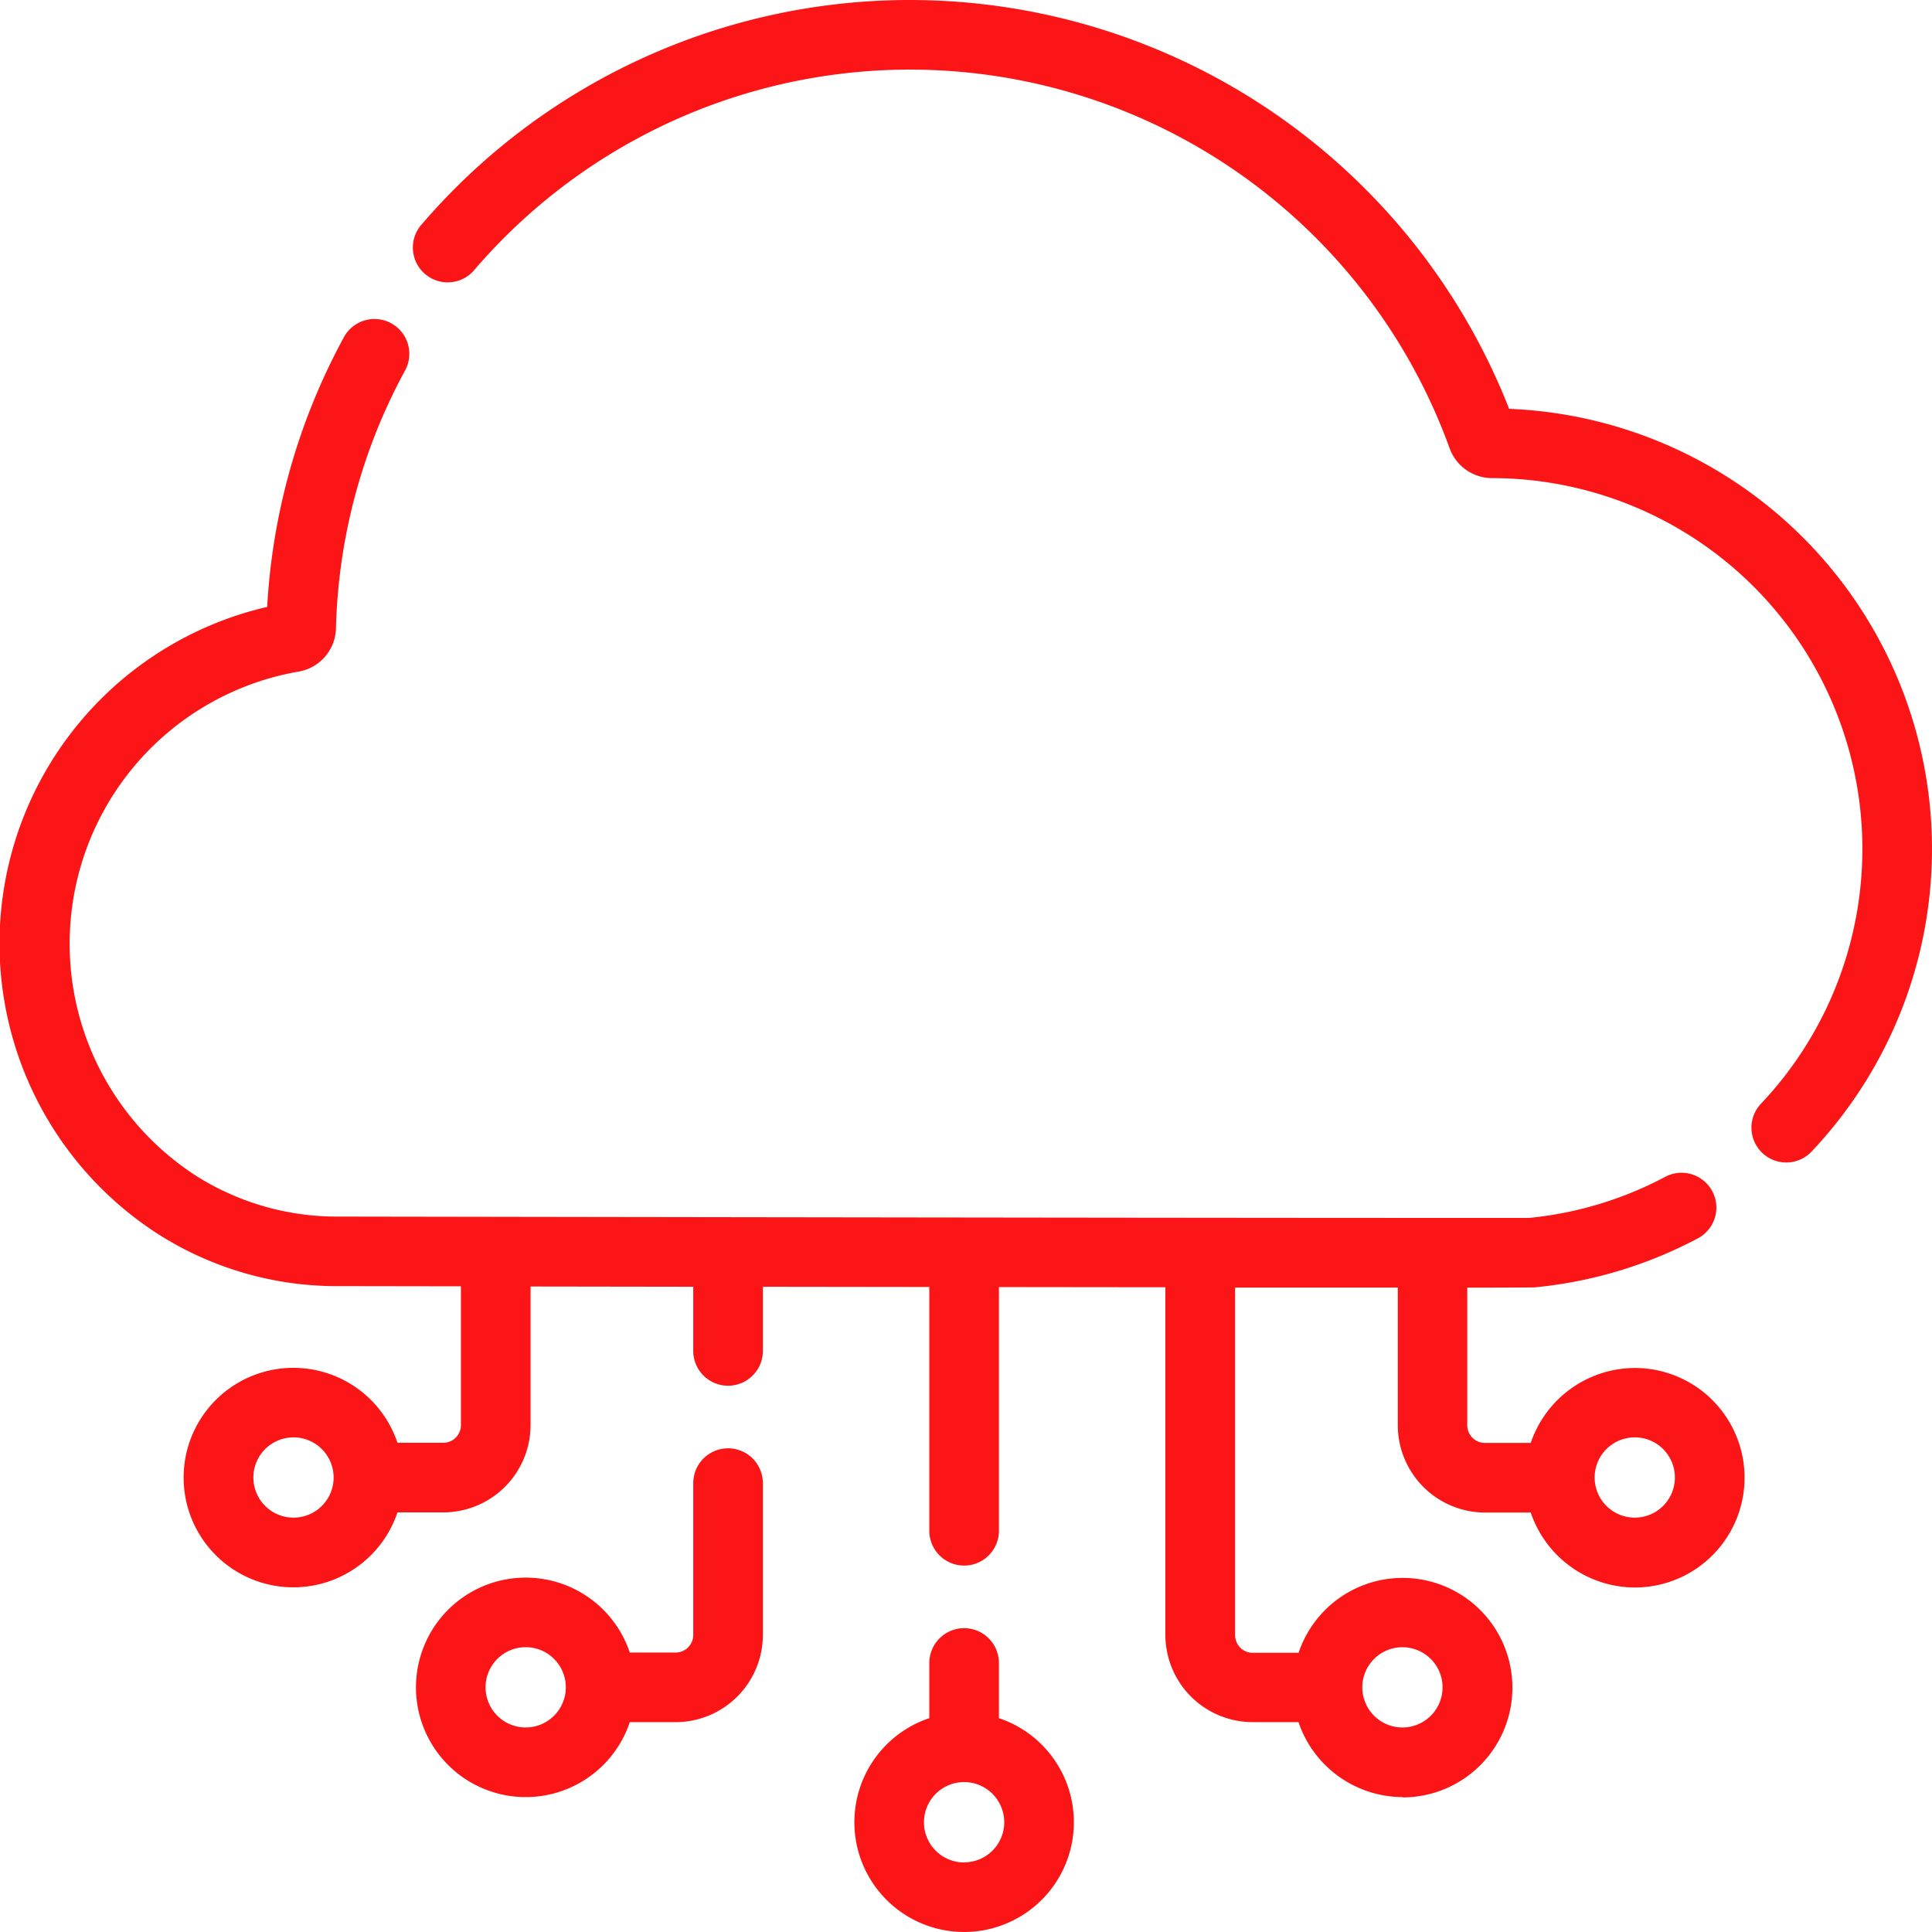
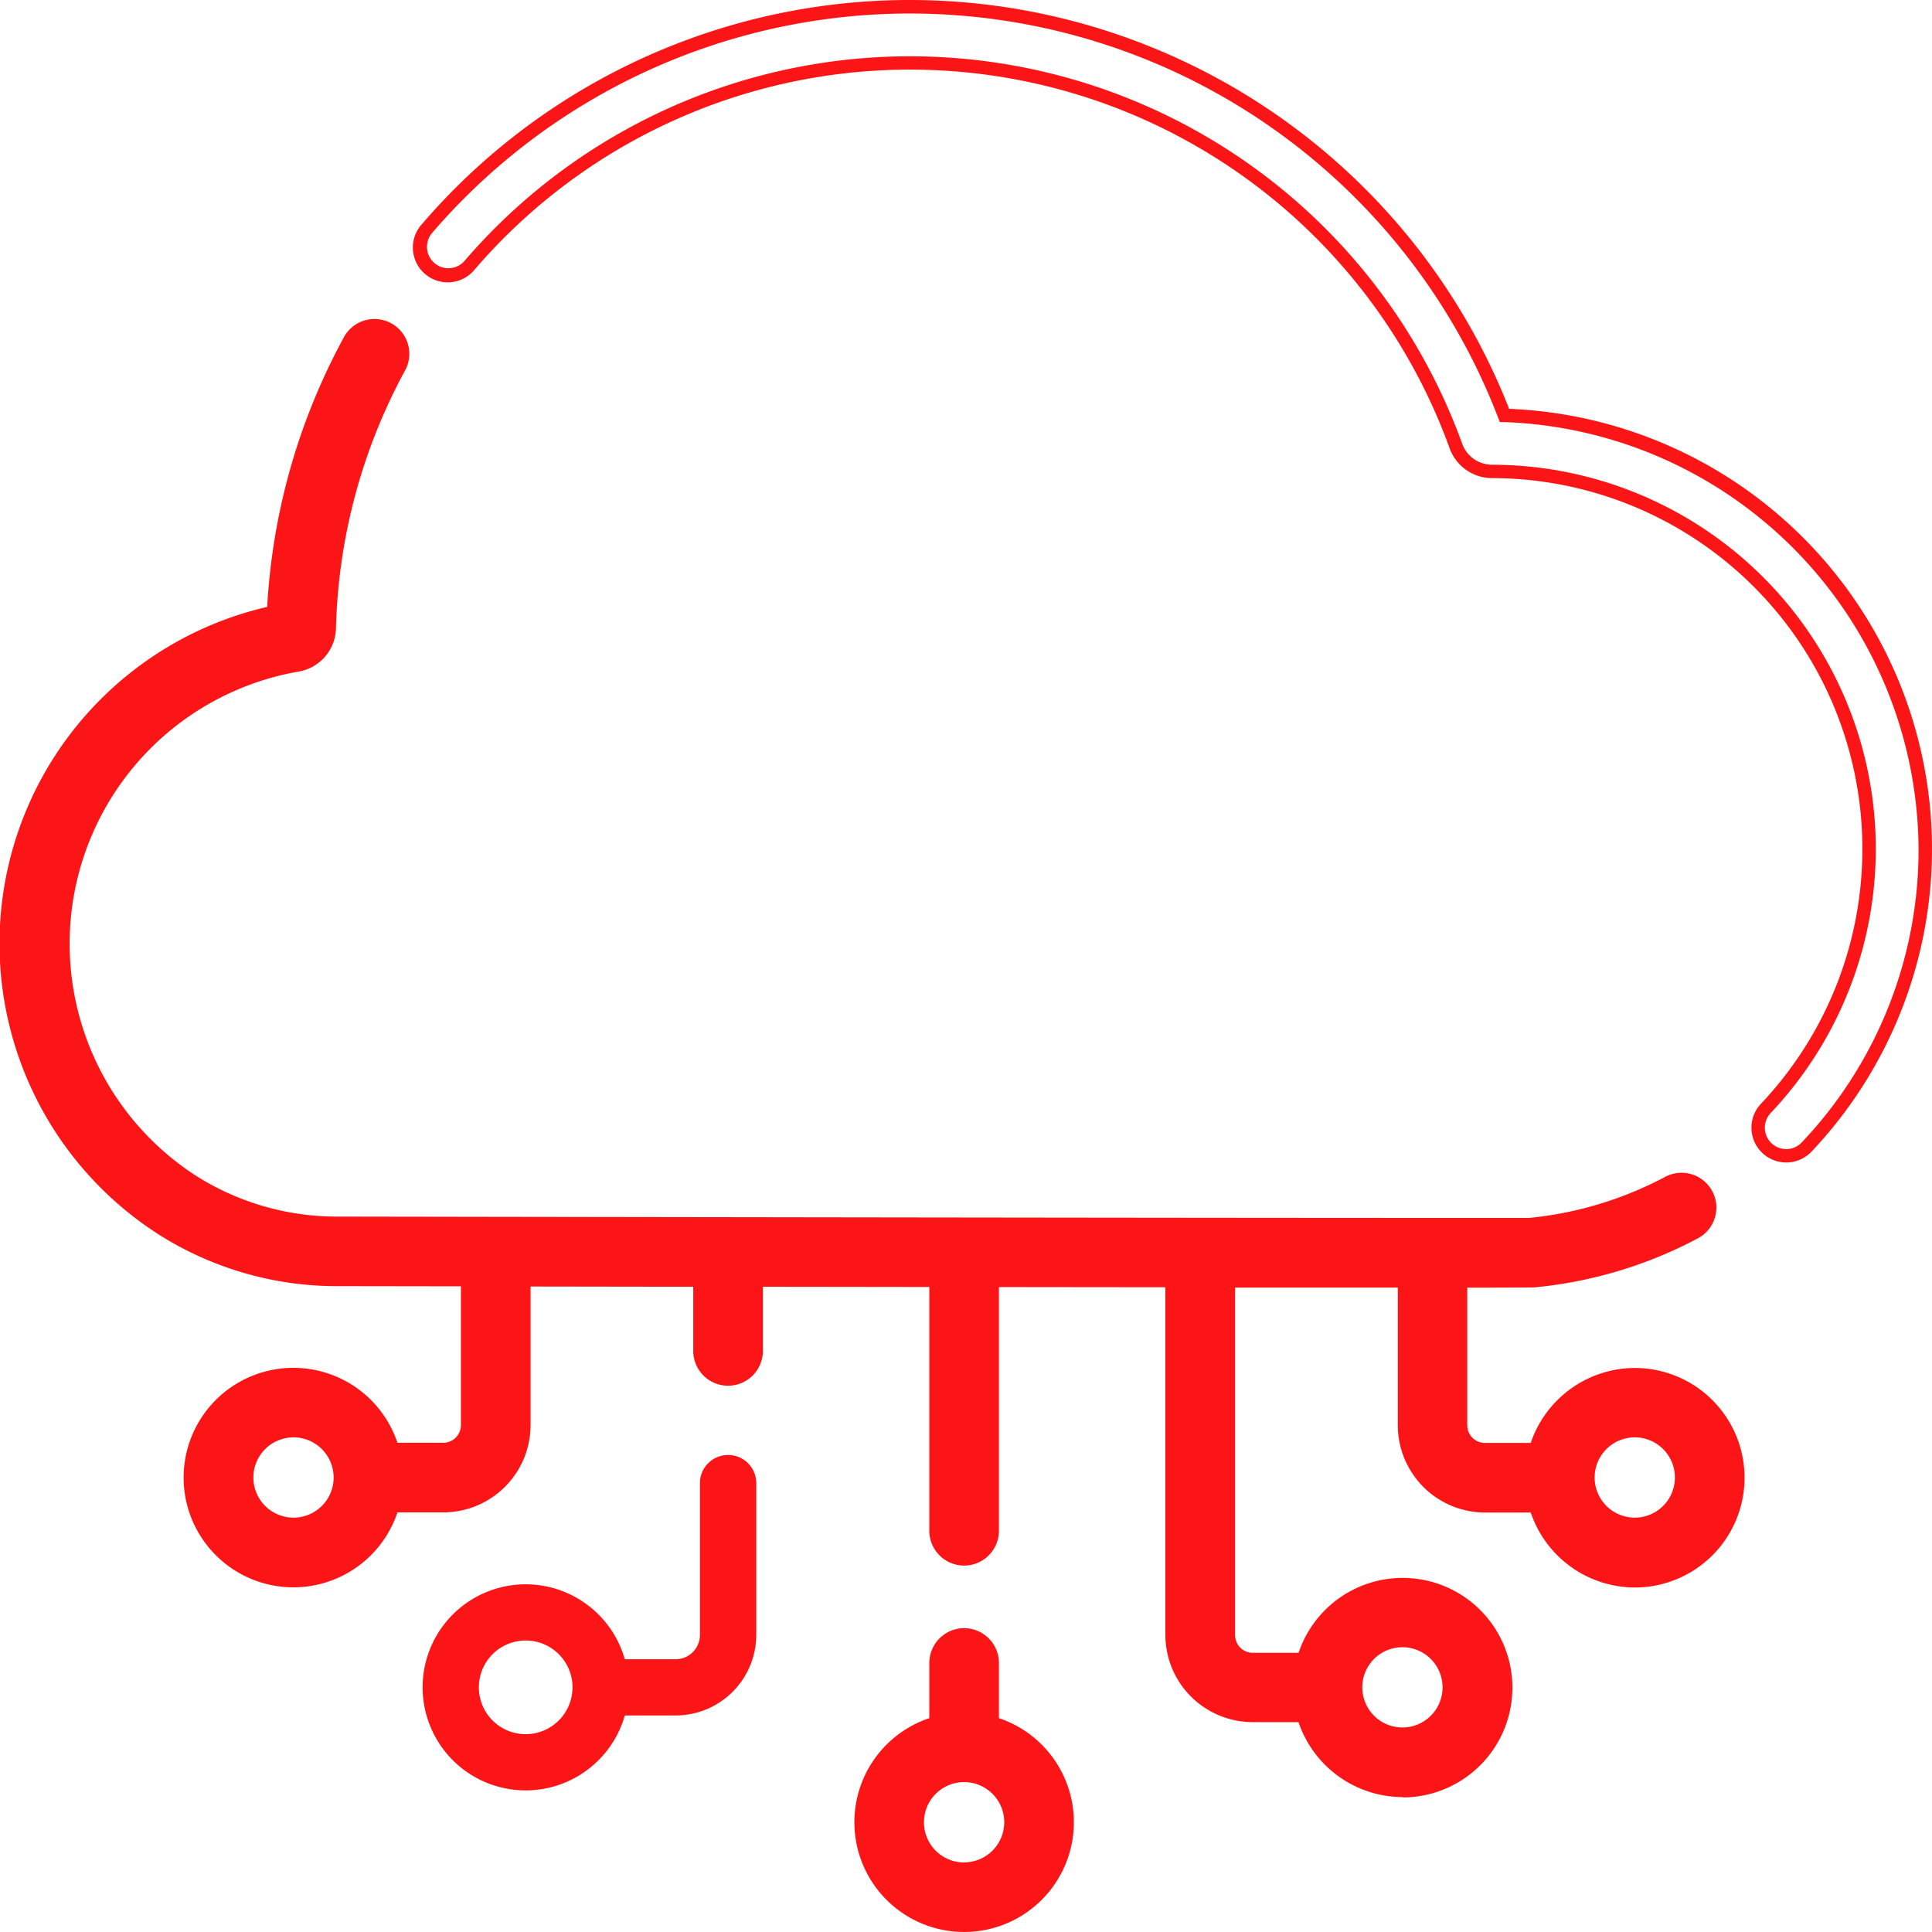
<svg xmlns="http://www.w3.org/2000/svg" width="62.25" height="62.25" viewBox="0 0 62.25 62.25">
  <g id="cloud-service" transform="translate(0.25 0.25)">
-     <path id="Path_6965" data-name="Path 6965" d="M145.305,13.168a20.517,20.517,0,0,0-34.714-6.026.906.906,0,1,0,1.373,1.181,18.706,18.706,0,0,1,31.778,5.837,1.24,1.24,0,0,0,1.165.813h0A12.164,12.164,0,0,1,153.726,35.5a.906.906,0,1,0,1.315,1.245,13.976,13.976,0,0,0-9.737-23.573Z" transform="translate(-97.08 -0.034)" fill="#fc1517" />
    <path id="Path_6965_-_Outline" data-name="Path 6965 - Outline" d="M126.111-.25a20.751,20.751,0,0,1,19.31,13.173,14.192,14.192,0,0,1,9.744,23.932,1.122,1.122,0,0,1-1.586.044,1.122,1.122,0,0,1-.044-1.586,11.948,11.948,0,0,0-8.66-20.158,1.458,1.458,0,0,1-1.37-.956,18.49,18.49,0,0,0-31.411-5.769,1.122,1.122,0,1,1-1.7-1.463A20.721,20.721,0,0,1,126.111-.25ZM154.35,36.774a.683.683,0,0,0,.5-.216,13.7,13.7,0,0,0,3.763-9.457,13.843,13.843,0,0,0-13.348-13.751l-.144,0-.052-.134a20.3,20.3,0,0,0-34.348-5.963.689.689,0,1,0,1.045.9,18.922,18.922,0,0,1,32.145,5.9,1.024,1.024,0,0,0,.962.671,12.38,12.38,0,0,1,8.976,20.887.689.689,0,0,0,.5,1.163Z" transform="translate(-97.046)" fill="#fc1517" />
    <path id="Path_6966" data-name="Path 6966" d="M232.226,437.343v-1.938a.906.906,0,0,0-1.811,0v1.938a3.32,3.32,0,1,0,1.811,0Zm-.906,4.7a1.509,1.509,0,1,1,1.509-1.509A1.511,1.511,0,0,1,231.32,442.046Z" transform="translate(-200.506 -382.073)" fill="#fc1517" />
    <path id="Path_6966_-_Outline" data-name="Path 6966 - Outline" d="M231.286,434.25a1.123,1.123,0,0,1,1.122,1.122v1.778a3.536,3.536,0,1,1-2.243,0v-1.778A1.123,1.123,0,0,1,231.286,434.25Zm0,9.357a3.1,3.1,0,0,0,.846-6.09l-.157-.045v-2.1a.689.689,0,0,0-1.379,0v2.1l-.157.045a3.1,3.1,0,0,0,.846,6.09Zm0-4.829a1.725,1.725,0,1,1-1.725,1.725A1.727,1.727,0,0,1,231.286,438.778Zm0,3.018a1.293,1.293,0,1,0-1.293-1.293A1.294,1.294,0,0,0,231.286,441.8Z" transform="translate(-200.472 -382.04)" fill="#fc1517" />
    <path id="Path_6967" data-name="Path 6967" d="M120.84,386.5a.905.905,0,0,0-.906.906v4.89a.786.786,0,0,1-.785.785h-1.636a3.32,3.32,0,1,0,0,1.811h1.636a2.6,2.6,0,0,0,2.6-2.6v-4.89A.905.905,0,0,0,120.84,386.5Zm-6.52,8.995a1.509,1.509,0,1,1,1.509-1.509A1.511,1.511,0,0,1,114.32,395.495Z" transform="translate(-97.632 -339.869)" fill="#fc1517" />
-     <path id="Path_6967_-_Outline" data-name="Path 6967 - Outline" d="M120.806,386.25a1.123,1.123,0,0,1,1.122,1.122v4.89a2.815,2.815,0,0,1-2.812,2.812H117.64a3.536,3.536,0,1,1,0-2.243h1.476a.569.569,0,0,0,.569-.569v-4.89A1.123,1.123,0,0,1,120.806,386.25Zm-1.69,8.391a2.382,2.382,0,0,0,2.38-2.38v-4.89a.689.689,0,1,0-1.379,0v4.89a1,1,0,0,1-1,1h-1.8l-.045-.157a3.1,3.1,0,1,0,0,1.693l.045-.157Zm-4.83-2.415a1.725,1.725,0,1,1-1.725,1.725A1.727,1.727,0,0,1,114.286,392.227Zm0,3.018a1.293,1.293,0,1,0-1.293-1.293A1.294,1.294,0,0,0,114.286,395.245Z" transform="translate(-97.598 -339.835)" fill="#fc1517" />
    <path id="Path_6968" data-name="Path 6968" d="M52.46,119.133a3.326,3.326,0,0,0-3.194,2.415H47.631a.786.786,0,0,1-.785-.785v-4.65c1.467,0,2.319,0,2.37-.009a13.814,13.814,0,0,0,5.148-1.541.906.906,0,1,0-.845-1.6,12.014,12.014,0,0,1-4.448,1.337c-.2,0-1.338.005-3.129,0h0c-7.186,0-24.917-.026-35.236-.043a8.7,8.7,0,0,1-4.717-1.347,9.113,9.113,0,0,1,3.387-16.64,1.233,1.233,0,0,0,1.019-1.181,18.543,18.543,0,0,1,2.238-8.384.906.906,0,1,0-1.593-.861A20.314,20.314,0,0,0,8.6,94.578,10.926,10.926,0,0,0,5,114.434a10.5,10.5,0,0,0,5.7,1.637l4.15.007v4.685a.786.786,0,0,1-.785.785H12.43a3.32,3.32,0,1,0,0,1.811h1.636a2.6,2.6,0,0,0,2.6-2.6v-4.682l5.675.009v2.319a.906.906,0,1,0,1.811,0v-2.316l5.8.008v8.1a.906.906,0,1,0,1.811,0v-8.1l5.8.007v11.415a2.6,2.6,0,0,0,2.6,2.6h1.636a3.32,3.32,0,1,0,0-1.811H40.145a.786.786,0,0,1-.785-.785V116.111l5.673,0h0v4.649a2.6,2.6,0,0,0,2.6,2.6h1.636a3.32,3.32,0,1,0,3.194-4.226ZM9.236,123.963a1.509,1.509,0,1,1,1.509-1.509A1.511,1.511,0,0,1,9.236,123.963Zm35.738,3.743a1.509,1.509,0,1,1-1.509,1.509A1.511,1.511,0,0,1,44.975,127.705Zm7.486-3.743a1.509,1.509,0,1,1,1.509-1.509A1.511,1.511,0,0,1,52.46,123.963Z" transform="translate(-0.034 -75.098)" fill="#fc1517" />
    <path id="Path_6968_-_Outline" data-name="Path 6968 - Outline" d="M44.941,132.717a3.552,3.552,0,0,1-3.353-2.415H40.111a2.815,2.815,0,0,1-2.812-2.812v-11.2l-5.363-.006v7.885a1.122,1.122,0,0,1-2.243,0v-7.888l-5.363-.007v2.1a1.122,1.122,0,0,1-2.243,0v-2.1l-5.242-.008v4.466a2.815,2.815,0,0,1-2.812,2.812H12.556a3.536,3.536,0,1,1,0-2.243h1.476a.569.569,0,0,0,.569-.569V116.26l-3.935-.006a10.718,10.718,0,0,1-5.813-1.671A11.132,11.132,0,0,1,8.359,94.369a20.532,20.532,0,0,1,2.455-8.659,1.122,1.122,0,1,1,1.973,1.067,18.329,18.329,0,0,0-2.212,8.287,1.449,1.449,0,0,1-1.2,1.388A8.9,8.9,0,0,0,6.069,112.7a8.479,8.479,0,0,0,4.6,1.313c9.655.016,27.942.043,35.236.043h.217c1.723,0,2.7,0,2.9,0a11.8,11.8,0,0,0,4.36-1.312,1.122,1.122,0,1,1,1.047,1.984,14.03,14.03,0,0,1-5.228,1.565c-.028,0-.08.008-2.175.01v4.434a.569.569,0,0,0,.569.569h1.476a3.552,3.552,0,0,1,3.353-2.415,3.536,3.536,0,1,1,0,7.073,3.552,3.552,0,0,1-3.353-2.415H47.6a2.815,2.815,0,0,1-2.812-2.812V116.3l-5.242,0v11.2a.569.569,0,0,0,.569.569h1.476a3.536,3.536,0,1,1,3.353,4.658ZM31.5,115.852h.216l5.8.007h.216v11.631a2.382,2.382,0,0,0,2.38,2.38h1.8l.045.157a3.1,3.1,0,1,0,0-1.693l-.045.157h-1.8a1,1,0,0,1-1-1v-11.63h.216l5.673,0h.216v4.866a2.382,2.382,0,0,0,2.38,2.38h1.8l.045.157a3.1,3.1,0,1,0,0-1.693l-.045.157H47.6a1,1,0,0,1-1-1v-4.866h.216c1.854,0,2.3-.005,2.354-.008a13.6,13.6,0,0,0,5.064-1.517.69.69,0,0,0-.323-1.3.68.68,0,0,0-.321.08,12.23,12.23,0,0,1-4.528,1.361h-.017c-.187,0-1.141,0-2.918,0h-.215c-7.3,0-25.583-.027-35.239-.043a8.911,8.911,0,0,1-4.834-1.382A9.33,9.33,0,0,1,9.3,96.026a1.016,1.016,0,0,0,.84-.974,18.757,18.757,0,0,1,2.264-8.481.689.689,0,1,0-1.213-.656,20.109,20.109,0,0,0-2.412,8.639l-.008.166-.162.035a10.709,10.709,0,0,0-3.524,19.464,10.286,10.286,0,0,0,5.58,1.6l4.366.007v4.9a1,1,0,0,1-1,1h-1.8l-.045-.157a3.1,3.1,0,1,0,0,1.693l.045-.157h1.8a2.382,2.382,0,0,0,2.38-2.38v-4.9h.217l5.675.009h.216v2.535a.689.689,0,0,0,1.379,0v-2.533h.217l5.8.008h.216v8.32a.689.689,0,0,0,1.379,0Zm13.437,15.054a1.725,1.725,0,1,1,1.725-1.725A1.727,1.727,0,0,1,44.941,130.906Zm0-3.018a1.293,1.293,0,1,0,1.293,1.293A1.295,1.295,0,0,0,44.941,127.888Zm7.486-3.743a1.725,1.725,0,1,1,1.725-1.725A1.727,1.727,0,0,1,52.427,124.145Zm0-3.018a1.293,1.293,0,1,0,1.293,1.293A1.294,1.294,0,0,0,52.427,121.126ZM9.2,124.145a1.725,1.725,0,1,1,1.725-1.725A1.727,1.727,0,0,1,9.2,124.145Zm0-3.018A1.293,1.293,0,1,0,10.5,122.42,1.295,1.295,0,0,0,9.2,121.126Z" transform="translate(0 -75.064)" fill="#fc1517" />
  </g>
</svg>